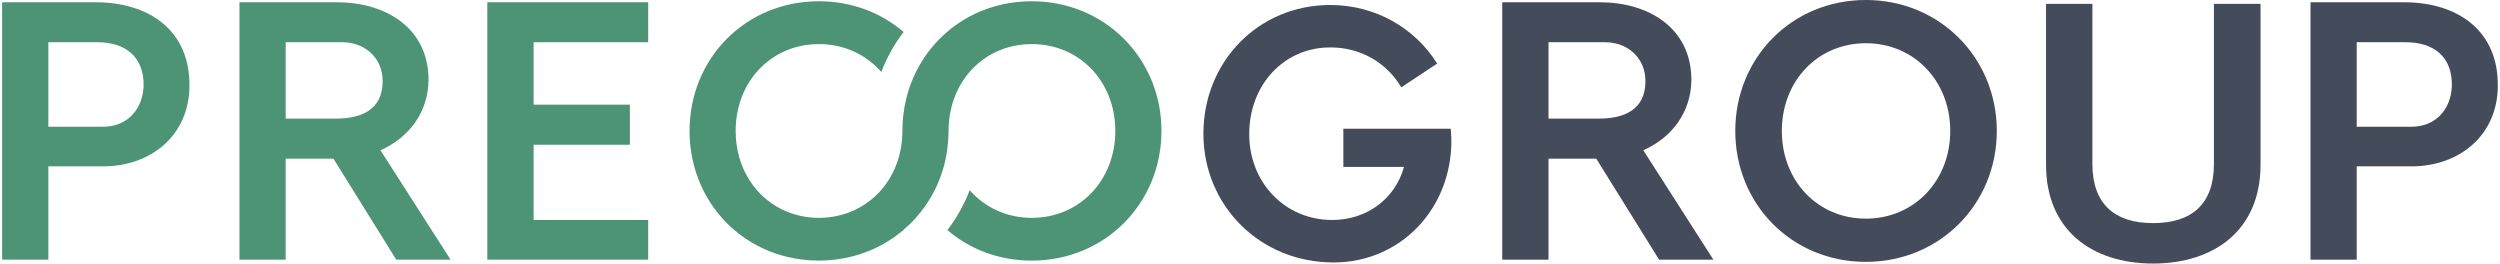
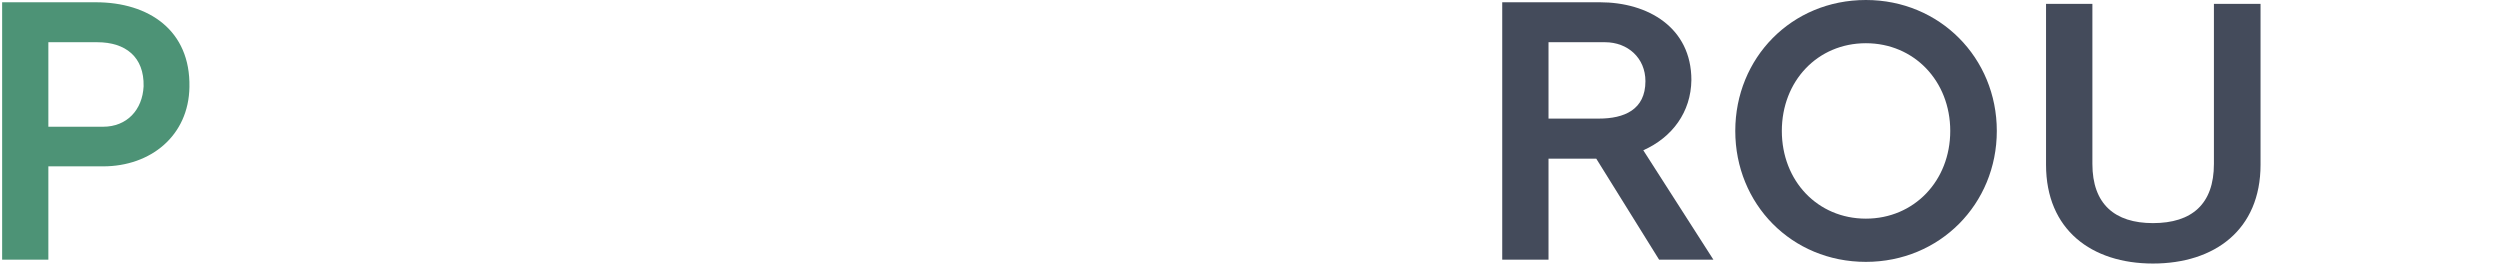
<svg xmlns="http://www.w3.org/2000/svg" xml:space="preserve" width="351px" height="37px" version="1.1" style="shape-rendering:geometricPrecision; text-rendering:geometricPrecision; image-rendering:optimizeQuality; fill-rule:evenodd; clip-rule:evenodd" viewBox="0 0 374.17 39.51">
  <defs>
    <style type="text/css">
   
    .fil0 {fill:#444B5B;fill-rule:nonzero}
    .fil1 {fill:#4D9376;fill-rule:nonzero}
   
  </style>
  </defs>
  <g id="Layer_x0020_1">
    <g id="_1270237411296">
      <g>
-         <path class="fil0" d="M217.18 19.3l-16.1 0 0 5.73 9.09 0c-1.29,4.69 -5.48,7.95 -10.76,7.95 -7.06,0 -12.44,-5.58 -12.44,-12.88 0,-7.36 5.18,-12.99 12.15,-12.99 4.58,0 8.43,2.27 10.65,5.98l5.38 -3.56c-3.31,-5.28 -9.18,-8.78 -16.03,-8.78 -10.82,0 -19.02,8.53 -19.02,19.29 0,10.76 8.45,19.31 19.51,19.31 10.02,0 17.67,-8 17.67,-18.27 0,-0.59 -0.06,-1.18 -0.1,-1.78z" />
        <path class="fil0" d="M279.42 32.78c-7.24,0 -12.6,-5.67 -12.6,-13.15 0,-7.48 5.36,-13.15 12.6,-13.15 7.23,0 12.65,5.67 12.65,13.15 0,7.48 -5.42,13.15 -12.65,13.15zm0 -32.78c-11.15,0 -19.58,8.69 -19.58,19.63 0,10.95 8.43,19.63 19.58,19.63 11.09,0 19.63,-8.68 19.63,-19.63 0,-10.94 -8.54,-19.63 -19.63,-19.63z" />
        <path class="fil0" d="M239.38 17.78l-7.54 0 0 -11.45 8.48 0c3.41,0 6.05,2.37 6.05,5.84 0,4.29 -3.19,5.61 -6.99,5.61zm6.67 4.75c4.35,-1.94 7.15,-5.73 7.21,-10.53 0,-7.87 -6.5,-11.66 -13.71,-11.66l-14.65 0 0 38.59 6.94 0 0 -15.14 7.16 0 9.42 15.14 8.14 0 -10.51 -16.4z" />
        <path class="fil0" d="M331.6 0.58l0 24c0,6.01 -3.3,8.87 -9.14,8.87 -5.73,0 -9.08,-2.86 -9.08,-8.87l0 -24 -6.95 0 0 24.12c0,9.75 6.83,14.81 16.03,14.81 9.25,0 16.13,-5.06 16.13,-14.81l0 -24.12 -6.99 0z" />
-         <path class="fil0" d="M361.22 19l-8.21 0 0 -12.67 7.33 0c4.24,0 7.05,2.2 6.93,6.61 -0.15,3.52 -2.47,6.06 -6.05,6.06zm-1.1 -18.66l-14.04 0 0 38.59 6.93 0 0 -13.99 8.21 0c7.16,0 12.83,-4.62 12.94,-11.89 0.17,-8.48 -6.06,-12.71 -14.04,-12.71z" />
      </g>
      <g>
        <path class="fil1" d="M15.14 19l-8.21 0 0 -12.67 7.33 0c4.24,0 7.05,2.2 6.95,6.61 -0.17,3.52 -2.49,6.06 -6.07,6.06zm-1.1 -18.66l-14.04 0 0 38.59 6.93 0 0 -13.99 8.21 0c7.16,0 12.83,-4.62 12.94,-11.89 0.17,-8.48 -6.06,-12.71 -14.04,-12.71z" />
-         <path class="fil1" d="M50.05 17.78l-7.54 0 0 -11.45 8.48 0c3.41,0 6.06,2.37 6.06,5.84 0,4.29 -3.2,5.61 -7,5.61zm6.67 4.75c4.35,-1.94 7.15,-5.73 7.21,-10.53 0,-7.87 -6.5,-11.66 -13.71,-11.66l-14.64 0 0 38.59 6.93 0 0 -15.14 7.16 0 9.42 15.14 8.14 0 -10.51 -16.4z" />
-         <polygon class="fil1" points="96.86,6.33 96.86,0.34 72.74,0.34 72.74,38.93 96.86,38.93 96.86,32.98 79.68,32.98 79.68,21.7 94.11,21.7 94.11,15.69 79.68,15.69 79.68,6.33 " />
-         <path class="fil1" d="M173.81 19.63c0,10.84 -8.46,19.44 -19.44,19.44 -4.91,0 -9.31,-1.7 -12.65,-4.58 1.38,-1.8 2.51,-3.81 3.34,-5.98 2.25,2.58 5.52,4.15 9.31,4.15 7.16,0 12.52,-5.62 12.52,-13.03 0,-7.41 -5.36,-13.02 -12.52,-13.02 -5.51,0 -9.92,3.31 -11.67,8.21 -0.52,1.48 -0.81,3.1 -0.81,4.81 0,0.32 -0.02,0.65 -0.03,0.96 0,0.05 0,0.09 -0.01,0.14 -0.01,0.29 -0.03,0.58 -0.07,0.87 -0.08,1.03 -0.26,2.03 -0.51,3.01 -0.08,0.28 -0.15,0.56 -0.23,0.84 -0.24,0.77 -0.52,1.52 -0.84,2.24 -0.09,0.2 -0.18,0.41 -0.28,0.61 -0.44,0.89 -0.94,1.74 -1.5,2.55 -0.93,1.34 -2.04,2.56 -3.28,3.61 0.01,0 0.01,0.01 0.01,0.01 -0.08,0.07 -0.14,0.12 -0.22,0.18 -0.25,0.19 -0.48,0.38 -0.73,0.57 -0.21,0.17 -0.42,0.31 -0.64,0.46 -0.28,0.19 -0.56,0.38 -0.85,0.55 -0.28,0.18 -0.57,0.34 -0.87,0.5 -0.28,0.15 -0.56,0.29 -0.84,0.43 -0.28,0.13 -0.56,0.25 -0.85,0.38 -0.01,0.01 -0.02,0.01 -0.03,0.01 -0.29,0.12 -0.58,0.23 -0.87,0.34 -0.31,0.12 -0.61,0.22 -0.91,0.31 -0.31,0.08 -0.61,0.17 -0.93,0.25 -0.2,0.06 -0.39,0.1 -0.58,0.14 -0.21,0.05 -0.44,0.1 -0.65,0.13 -0.74,0.15 -1.5,0.24 -2.27,0.29 -0.18,0.01 -0.36,0.02 -0.53,0.04 -0.31,0.01 -0.61,0.02 -0.91,0.02l-0.01 0c-1.67,0 -3.28,-0.2 -4.8,-0.57 -8.58,-2.08 -14.6,-9.67 -14.6,-18.87 0,-10.84 8.36,-19.44 19.4,-19.44 4.92,0 9.33,1.72 12.69,4.61 -1.38,1.8 -2.51,3.81 -3.34,5.99 -2.26,-2.59 -5.56,-4.18 -9.35,-4.18 -7.16,0 -12.49,5.61 -12.49,13.02 0,5.62 3.07,10.22 7.69,12.1 1.45,0.6 3.08,0.93 4.8,0.93l0.01 0c0.47,0 0.94,-0.02 1.39,-0.08 0.23,-0.02 0.45,-0.06 0.68,-0.09 0.18,-0.03 0.35,-0.05 0.52,-0.1 0.19,-0.03 0.37,-0.07 0.55,-0.12 0.04,0 0.07,-0.01 0.1,-0.02 0.39,-0.11 0.79,-0.23 1.15,-0.36 0.21,-0.07 0.4,-0.15 0.59,-0.24 0.19,-0.08 0.37,-0.15 0.54,-0.25 0.18,-0.08 0.36,-0.17 0.53,-0.27 0.36,-0.2 0.72,-0.42 1.05,-0.65 0.34,-0.23 0.65,-0.47 0.95,-0.74 0.24,-0.19 0.46,-0.4 0.67,-0.62 0.22,-0.21 0.43,-0.42 0.63,-0.66 1.98,-2.3 3.15,-5.37 3.15,-8.83 0,-1.67 0.2,-3.28 0.57,-4.81 2.06,-8.47 9.48,-14.63 18.83,-14.63 10.98,0 19.44,8.6 19.44,19.44z" />
      </g>
    </g>
  </g>
</svg>